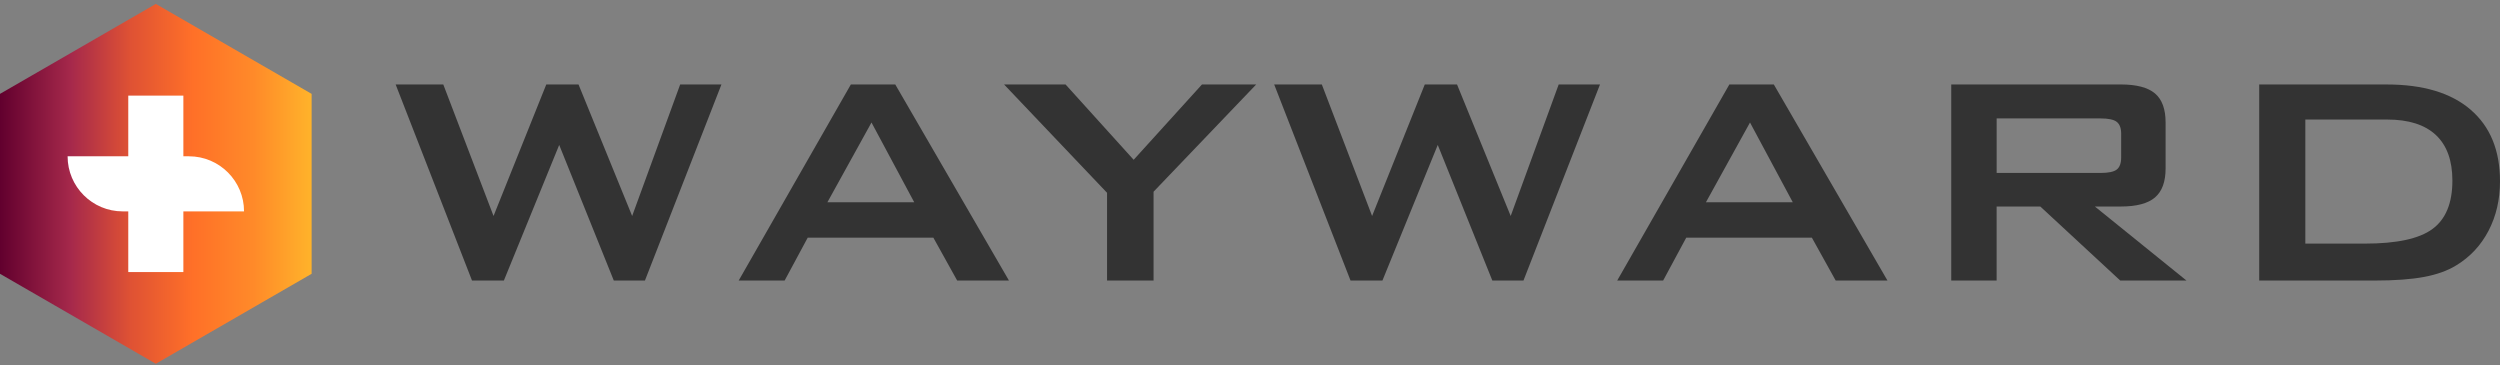
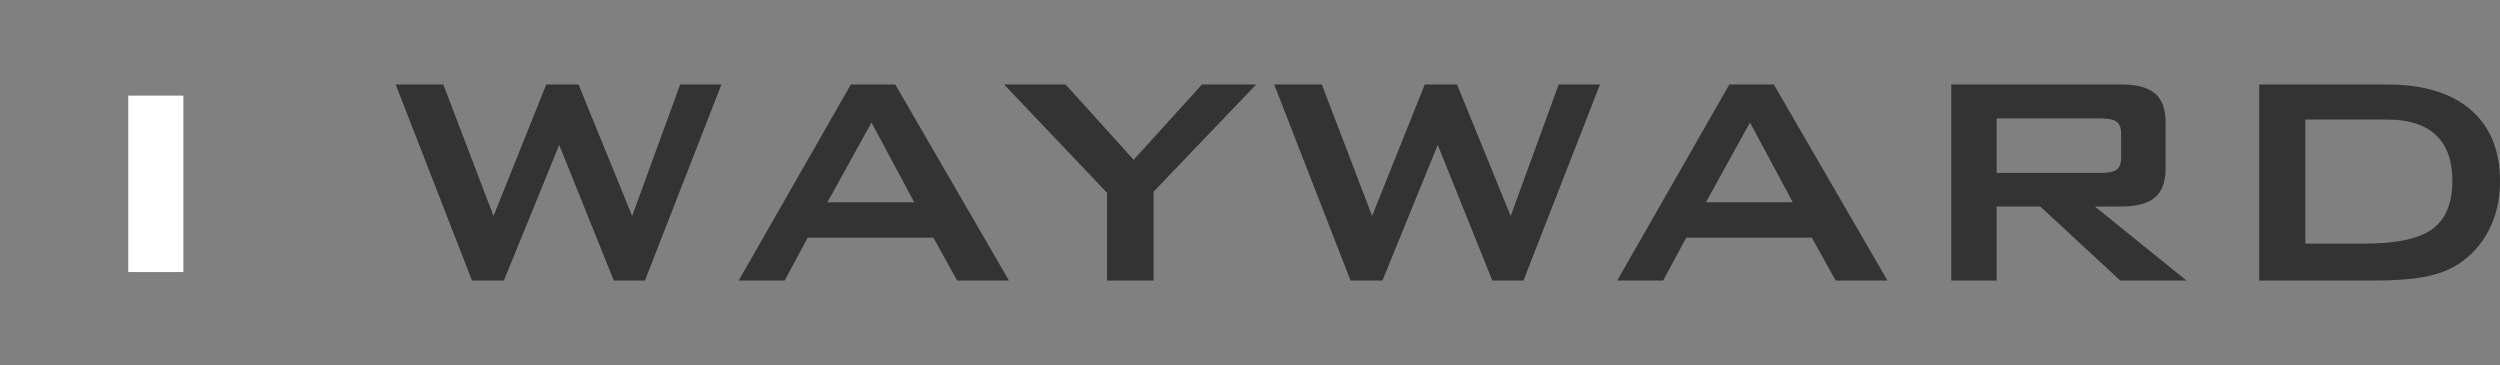
<svg xmlns="http://www.w3.org/2000/svg" width="260" height="38" viewBox="0 0 260 38" fill="none">
  <rect x="0" y="0" width="260" height="38" fill="#808080" stroke="none" />
  <path d="M70.738 8.786L65.744 22.463L60.167 8.786H56.812L51.328 22.463L46.102 8.786H41.148L49.088 29.176H52.403L58.157 15.074L63.835 29.176H67.073L75.029 8.786H70.738Z" fill="#333333" />
  <path d="M93.111 8.786H88.488L76.824 29.176H81.602L84.001 24.719H97.071L99.546 29.176H104.931L93.108 8.786H93.111ZM86.049 21.037L90.635 12.74L95.08 21.037H86.049Z" fill="#333333" />
  <path d="M125.003 8.786L117.901 16.618L110.82 8.786H104.425L115.133 20.05V29.176H119.971V19.937L130.643 8.786H125.003Z" fill="#333333" />
  <path d="M162.103 8.786L157.112 22.463L151.532 8.786H148.177L142.698 22.463L137.471 8.786H132.516L140.455 29.176H143.773L149.527 15.074L155.202 29.176H158.441L166.399 8.786H162.103Z" fill="#333333" />
  <path d="M184.478 8.786H179.853L168.189 29.176H172.967L175.368 24.719H188.436L190.911 29.176H196.296L184.478 8.786ZM177.416 21.037L182 12.74L186.45 21.037H177.416Z" fill="#333333" />
  <path d="M220.561 21.478C222.199 21.478 223.384 21.163 224.121 20.534C224.855 19.903 225.222 18.9 225.222 17.522V12.738C225.222 11.35 224.855 10.344 224.121 9.72C223.384 9.097 222.199 8.783 220.561 8.783H202.929V29.173H207.649V21.478H212.192L220.501 29.173H227.388L217.867 21.478H220.561ZM207.652 17.987V12.315H218.436C219.268 12.315 219.837 12.434 220.141 12.674C220.446 12.913 220.602 13.328 220.602 13.916V16.369C220.602 16.974 220.448 17.394 220.141 17.633C219.837 17.871 219.268 17.987 218.436 17.987H207.652Z" fill="#333333" />
  <path d="M256.949 11.409C254.915 9.661 252.005 8.786 248.223 8.786H234.958V29.176H246.992C249.074 29.176 250.78 29.05 252.113 28.799C253.444 28.549 254.56 28.148 255.457 27.593C256.898 26.718 258.016 25.518 258.81 23.995C259.602 22.472 260 20.76 260 18.857C260 15.641 258.983 13.16 256.946 11.412L256.949 11.409ZM252.979 23.812C251.6 24.83 249.261 25.335 245.958 25.335H239.755V12.432H248.259C250.496 12.432 252.185 12.97 253.332 14.042C254.476 15.117 255.049 16.697 255.049 18.779C255.049 21.12 254.358 22.8 252.979 23.812Z" fill="#333333" />
-   <path d="M32.409 28.474V9.763L16.204 0.408L0 9.763V28.474L16.204 37.831L32.409 28.474Z" fill="url(#paint0_linear_117_254)" />
  <path d="M19.07 9.944H13.341V28.294H19.07V9.944Z" fill="white" />
-   <path d="M19.651 16.255H7.031C7.031 19.419 9.596 21.984 12.76 21.984H25.38C25.38 18.82 22.815 16.255 19.651 16.255Z" fill="white" />
  <defs>
    <linearGradient id="paint0_linear_117_254" x1="0" y1="19.122" x2="32.409" y2="19.122" gradientUnits="userSpaceOnUse">
      <stop stop-color="#62002E" />
      <stop offset="0.23" stop-color="#A6294B" />
      <stop offset="0.415" stop-color="#DE5134" />
      <stop offset="0.62" stop-color="#FF7028" />
      <stop offset="0.815" stop-color="#FF8A29" />
      <stop offset="1" stop-color="#FFB32A" />
    </linearGradient>
  </defs>
</svg>